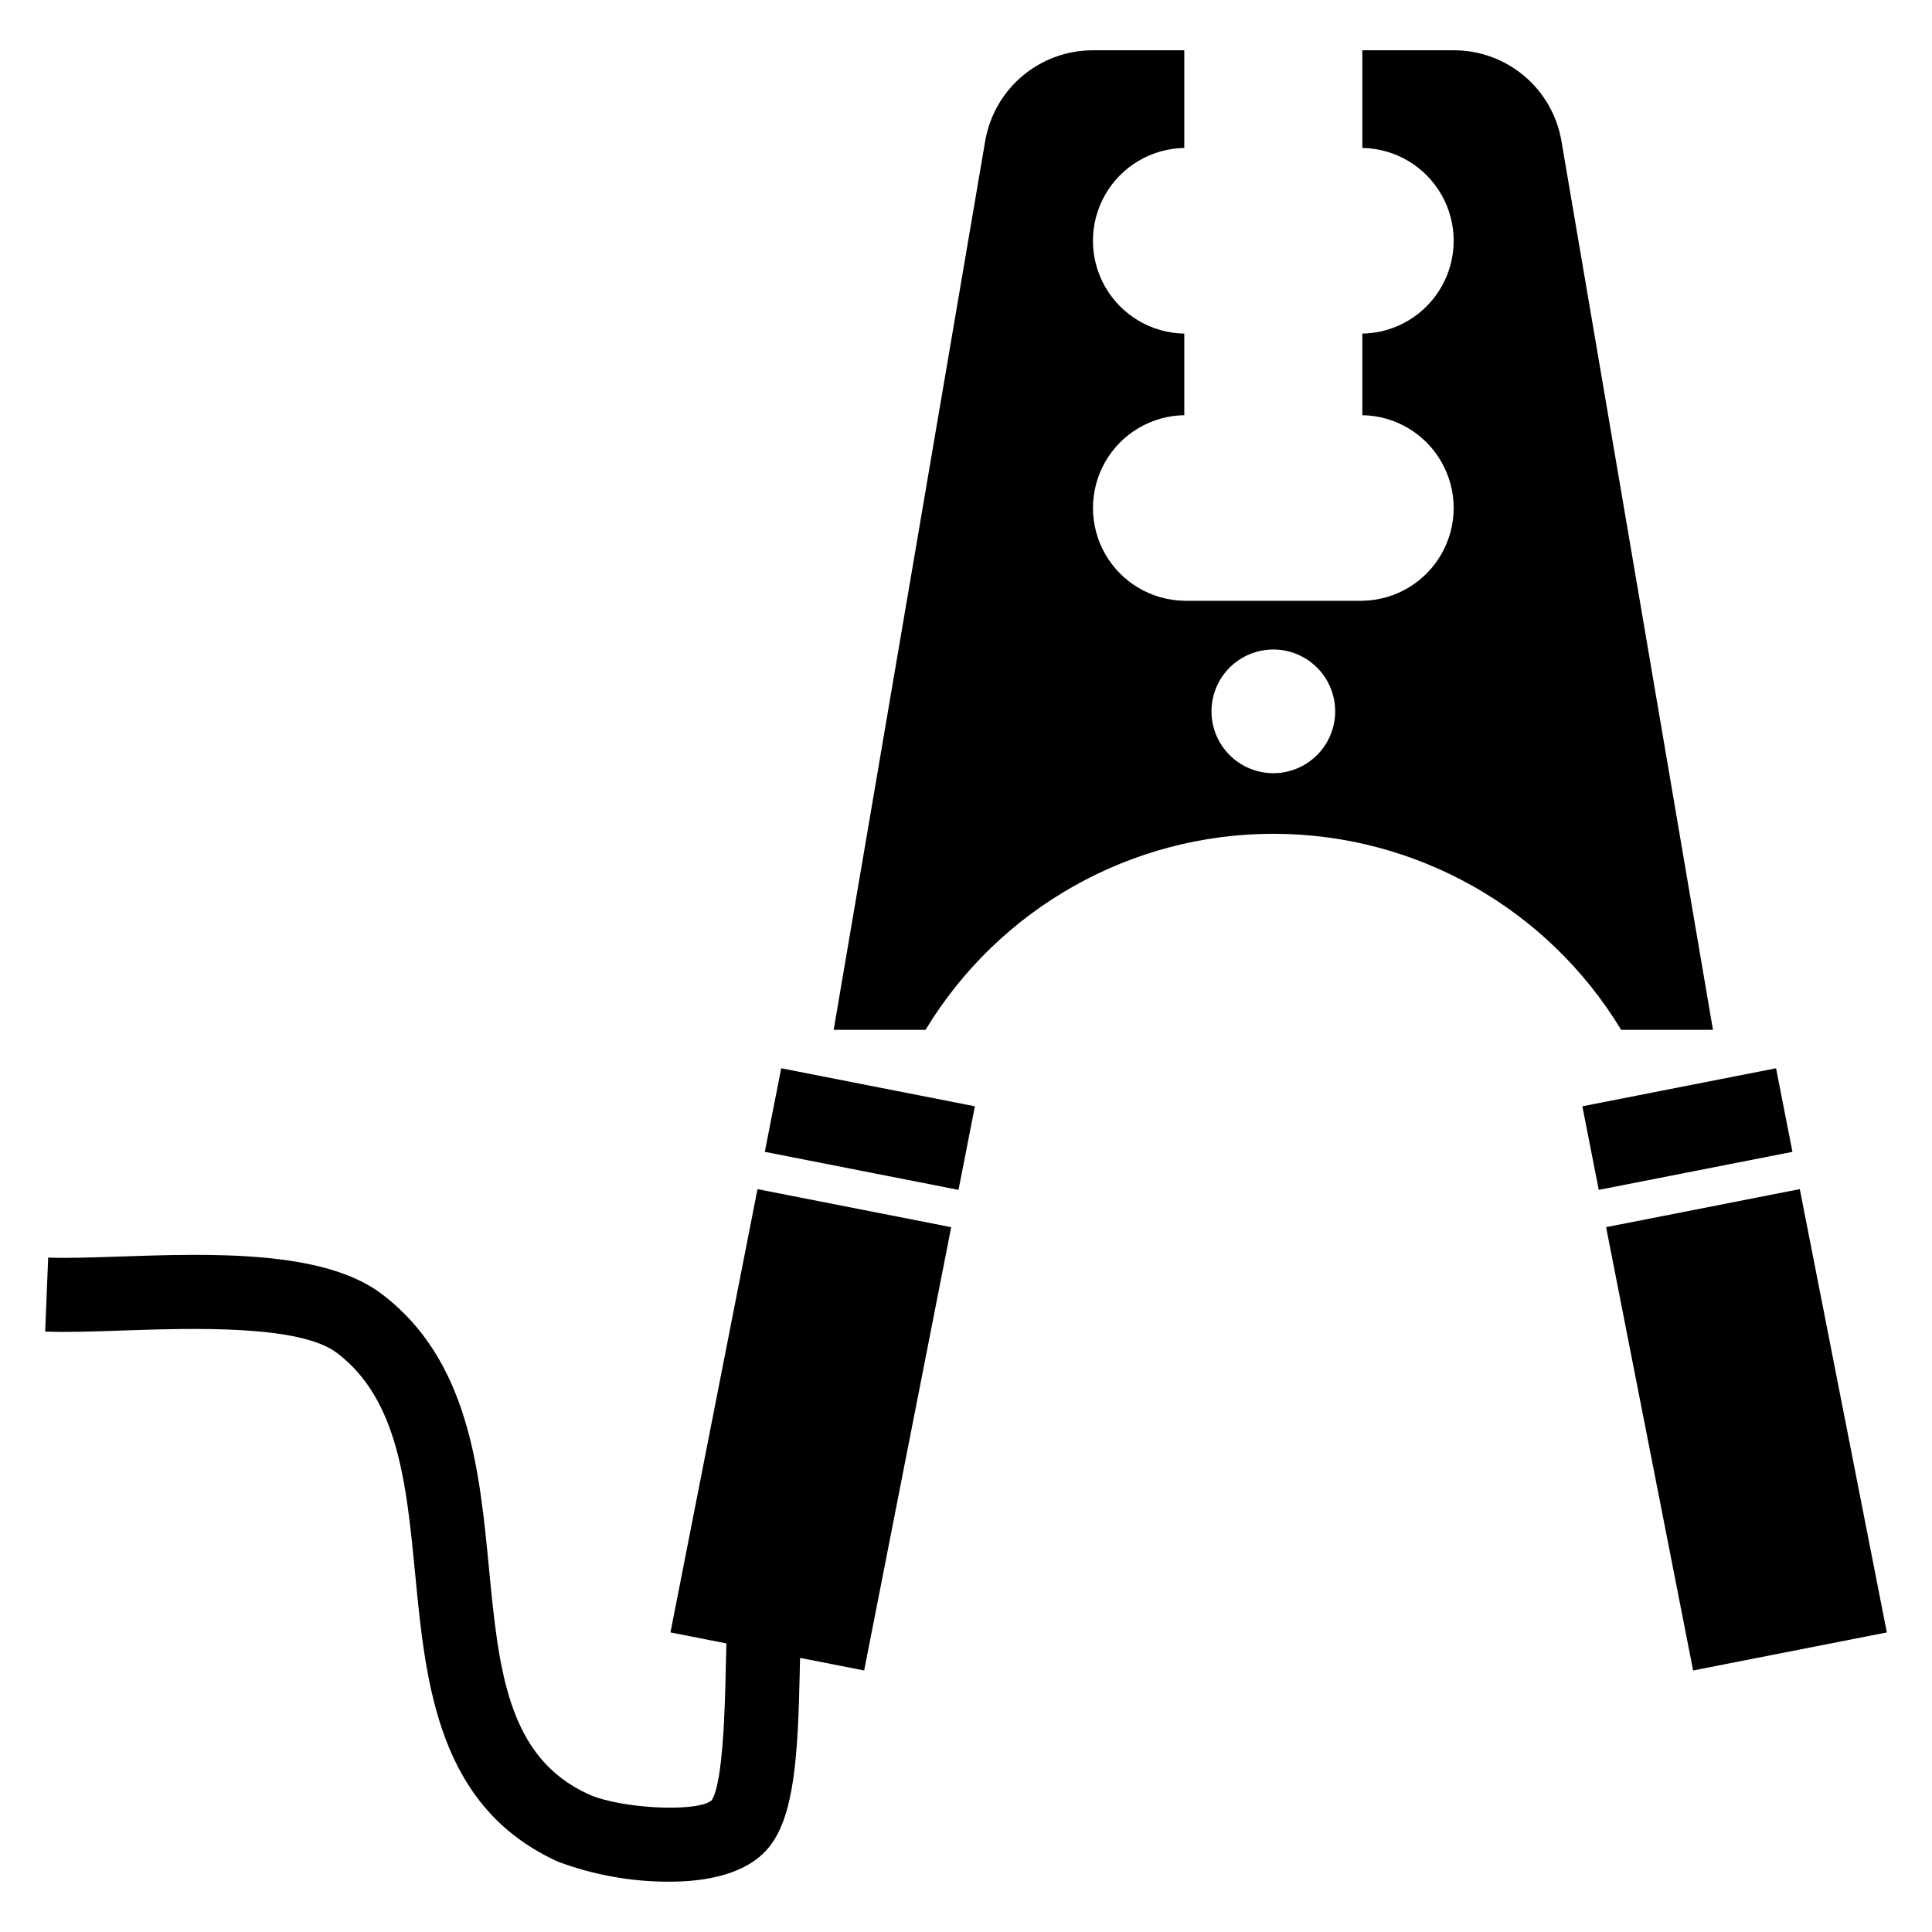
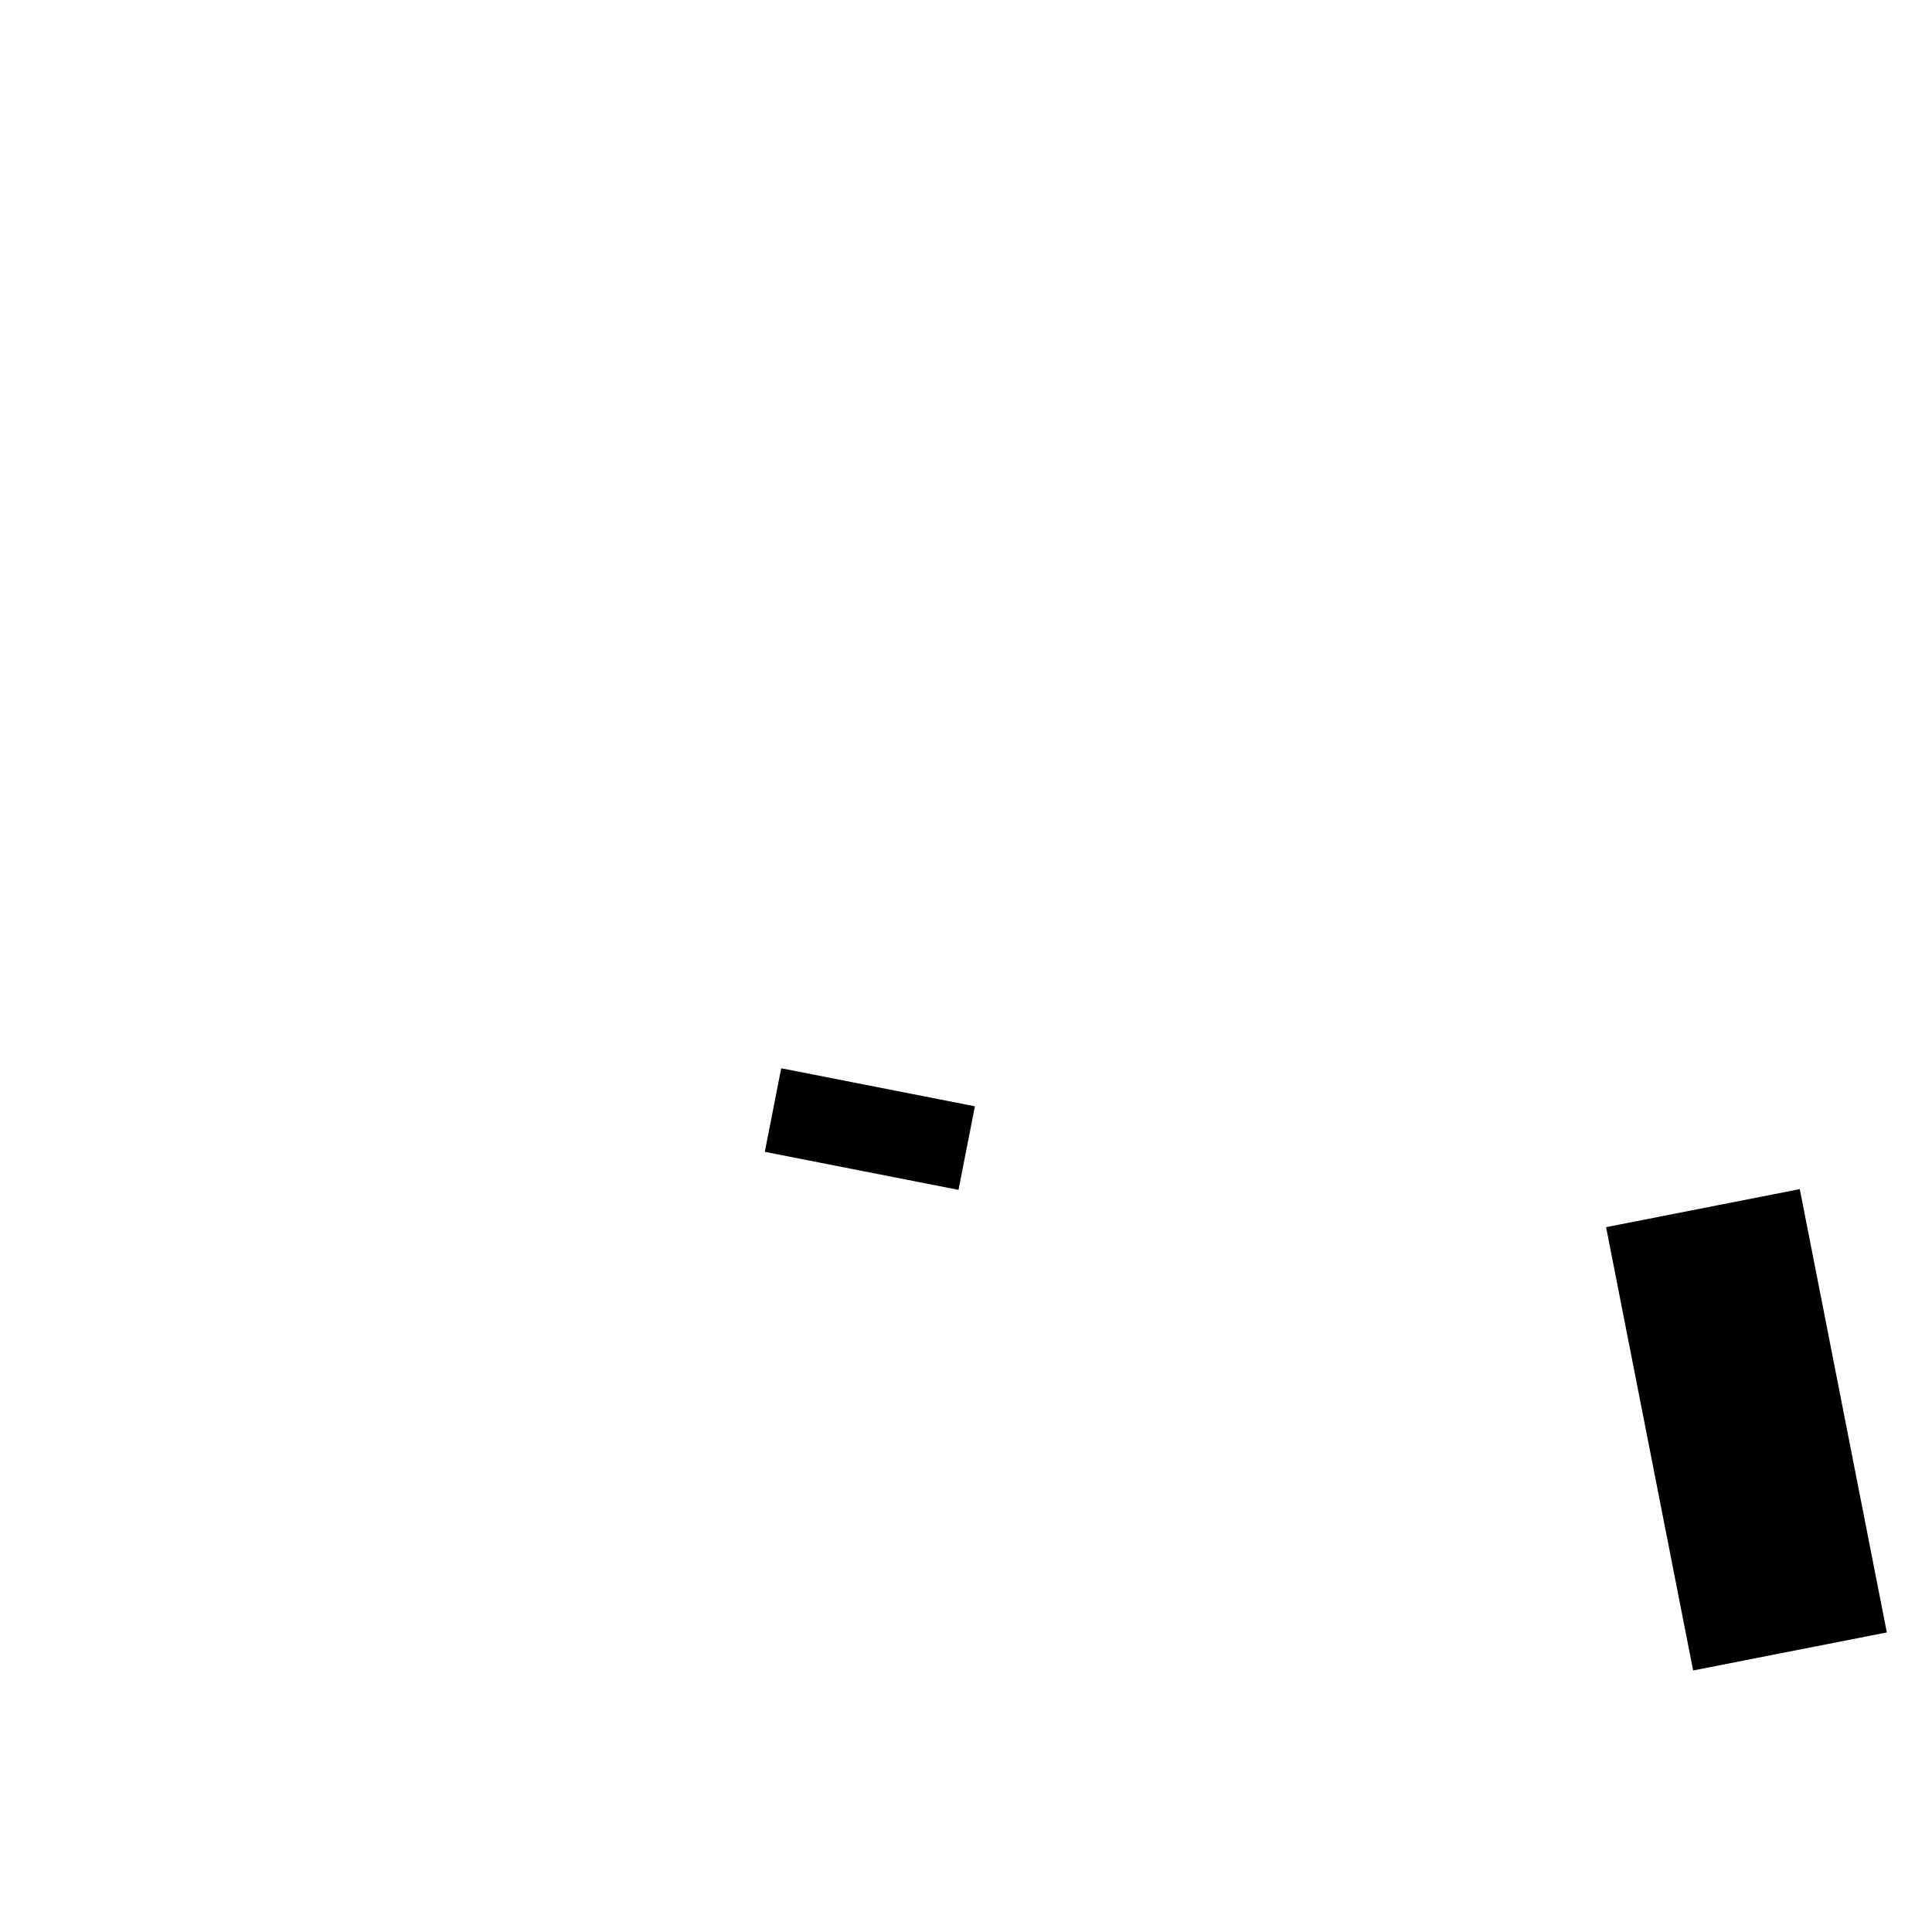
<svg xmlns="http://www.w3.org/2000/svg" fill="#000000" width="800px" height="800px" version="1.1" viewBox="144 144 512 512">
  <g>
-     <path d="m597.95 416.91-40.148-235.51c-1.141-6.734-4.629-12.848-9.848-17.254s-11.828-6.824-18.66-6.82h-24.258v25.883c8.691 0.141 16.668 4.859 20.973 12.41 4.309 7.555 4.309 16.82 0 24.375-4.305 7.555-12.281 12.273-20.973 12.414v21.621c8.691 0.137 16.664 4.856 20.969 12.406 4.309 7.551 4.309 16.816 0 24.367-4.305 7.551-12.277 12.27-20.969 12.406-0.133 0.016-0.266 0.02-0.398 0.016h-46.379c-0.137 0.004-0.273 0-0.41-0.016-8.695-0.137-16.668-4.856-20.973-12.406-4.305-7.551-4.305-16.816 0-24.367 4.305-7.551 12.277-12.27 20.973-12.406v-21.625c-8.695-0.137-16.672-4.856-20.977-12.41-4.309-7.555-4.309-16.82 0-24.375 4.305-7.551 12.281-12.27 20.977-12.41v-25.883h-24.246c-6.832 0-13.441 2.418-18.664 6.82-5.219 4.406-8.711 10.52-9.859 17.254l-40.148 235.51h24.348c19.52-32.25 54.473-51.949 92.172-51.949 37.695 0 72.648 19.699 92.168 51.949zm-116.51-68.008c-4.348-0.004-8.516-1.73-11.586-4.805-3.07-3.074-4.797-7.242-4.797-11.59 0-4.344 1.727-8.512 4.801-11.586 3.074-3.07 7.238-4.797 11.586-4.797 4.344-0.004 8.512 1.723 11.586 4.793 3.074 3.074 4.805 7.242 4.805 11.586 0.004 4.352-1.723 8.523-4.801 11.598-3.074 3.074-7.246 4.801-11.594 4.801z" />
-     <path d="m321.68 576.61 14.816 2.91c-0.059 2.027-0.105 4.199-0.156 6.484-0.191 9.18-0.645 30.602-3.766 35.125-3.824 3.219-24.121 2.215-32.609-1.637-21.555-9.781-23.805-33.113-26.406-60.129-2.484-25.781-5.297-55.004-28.438-72.48-15.508-11.711-45.484-10.695-69.574-9.883-7.16 0.242-13.926 0.473-18.777 0.27l-0.801 19.605c5.582 0.227 12.703-0.012 20.246-0.266 18.77-0.633 47.125-1.594 57.086 5.934 16.262 12.281 18.434 34.832 20.734 58.703 2.785 28.895 5.938 61.645 37.828 76.113 9.434 3.527 19.43 5.328 29.5 5.309 10.395 0 20.699-2.211 26.309-8.996 6.941-8.398 7.812-24.883 8.285-47.25 0.023-1.039 0.043-2.062 0.066-3.066l16.988 3.336 23.066-117.48-51.332-10.078z" />
    <path d="m346.68 449.25 4.348-22.148 51.332 10.078-4.348 22.148z" />
    <path d="m569.63 469.21 51.332-10.078 23.066 117.48-51.332 10.078z" />
-     <path d="m563.34 437.18 51.332-10.078 4.348 22.148-51.332 10.078z" />
  </g>
</svg>